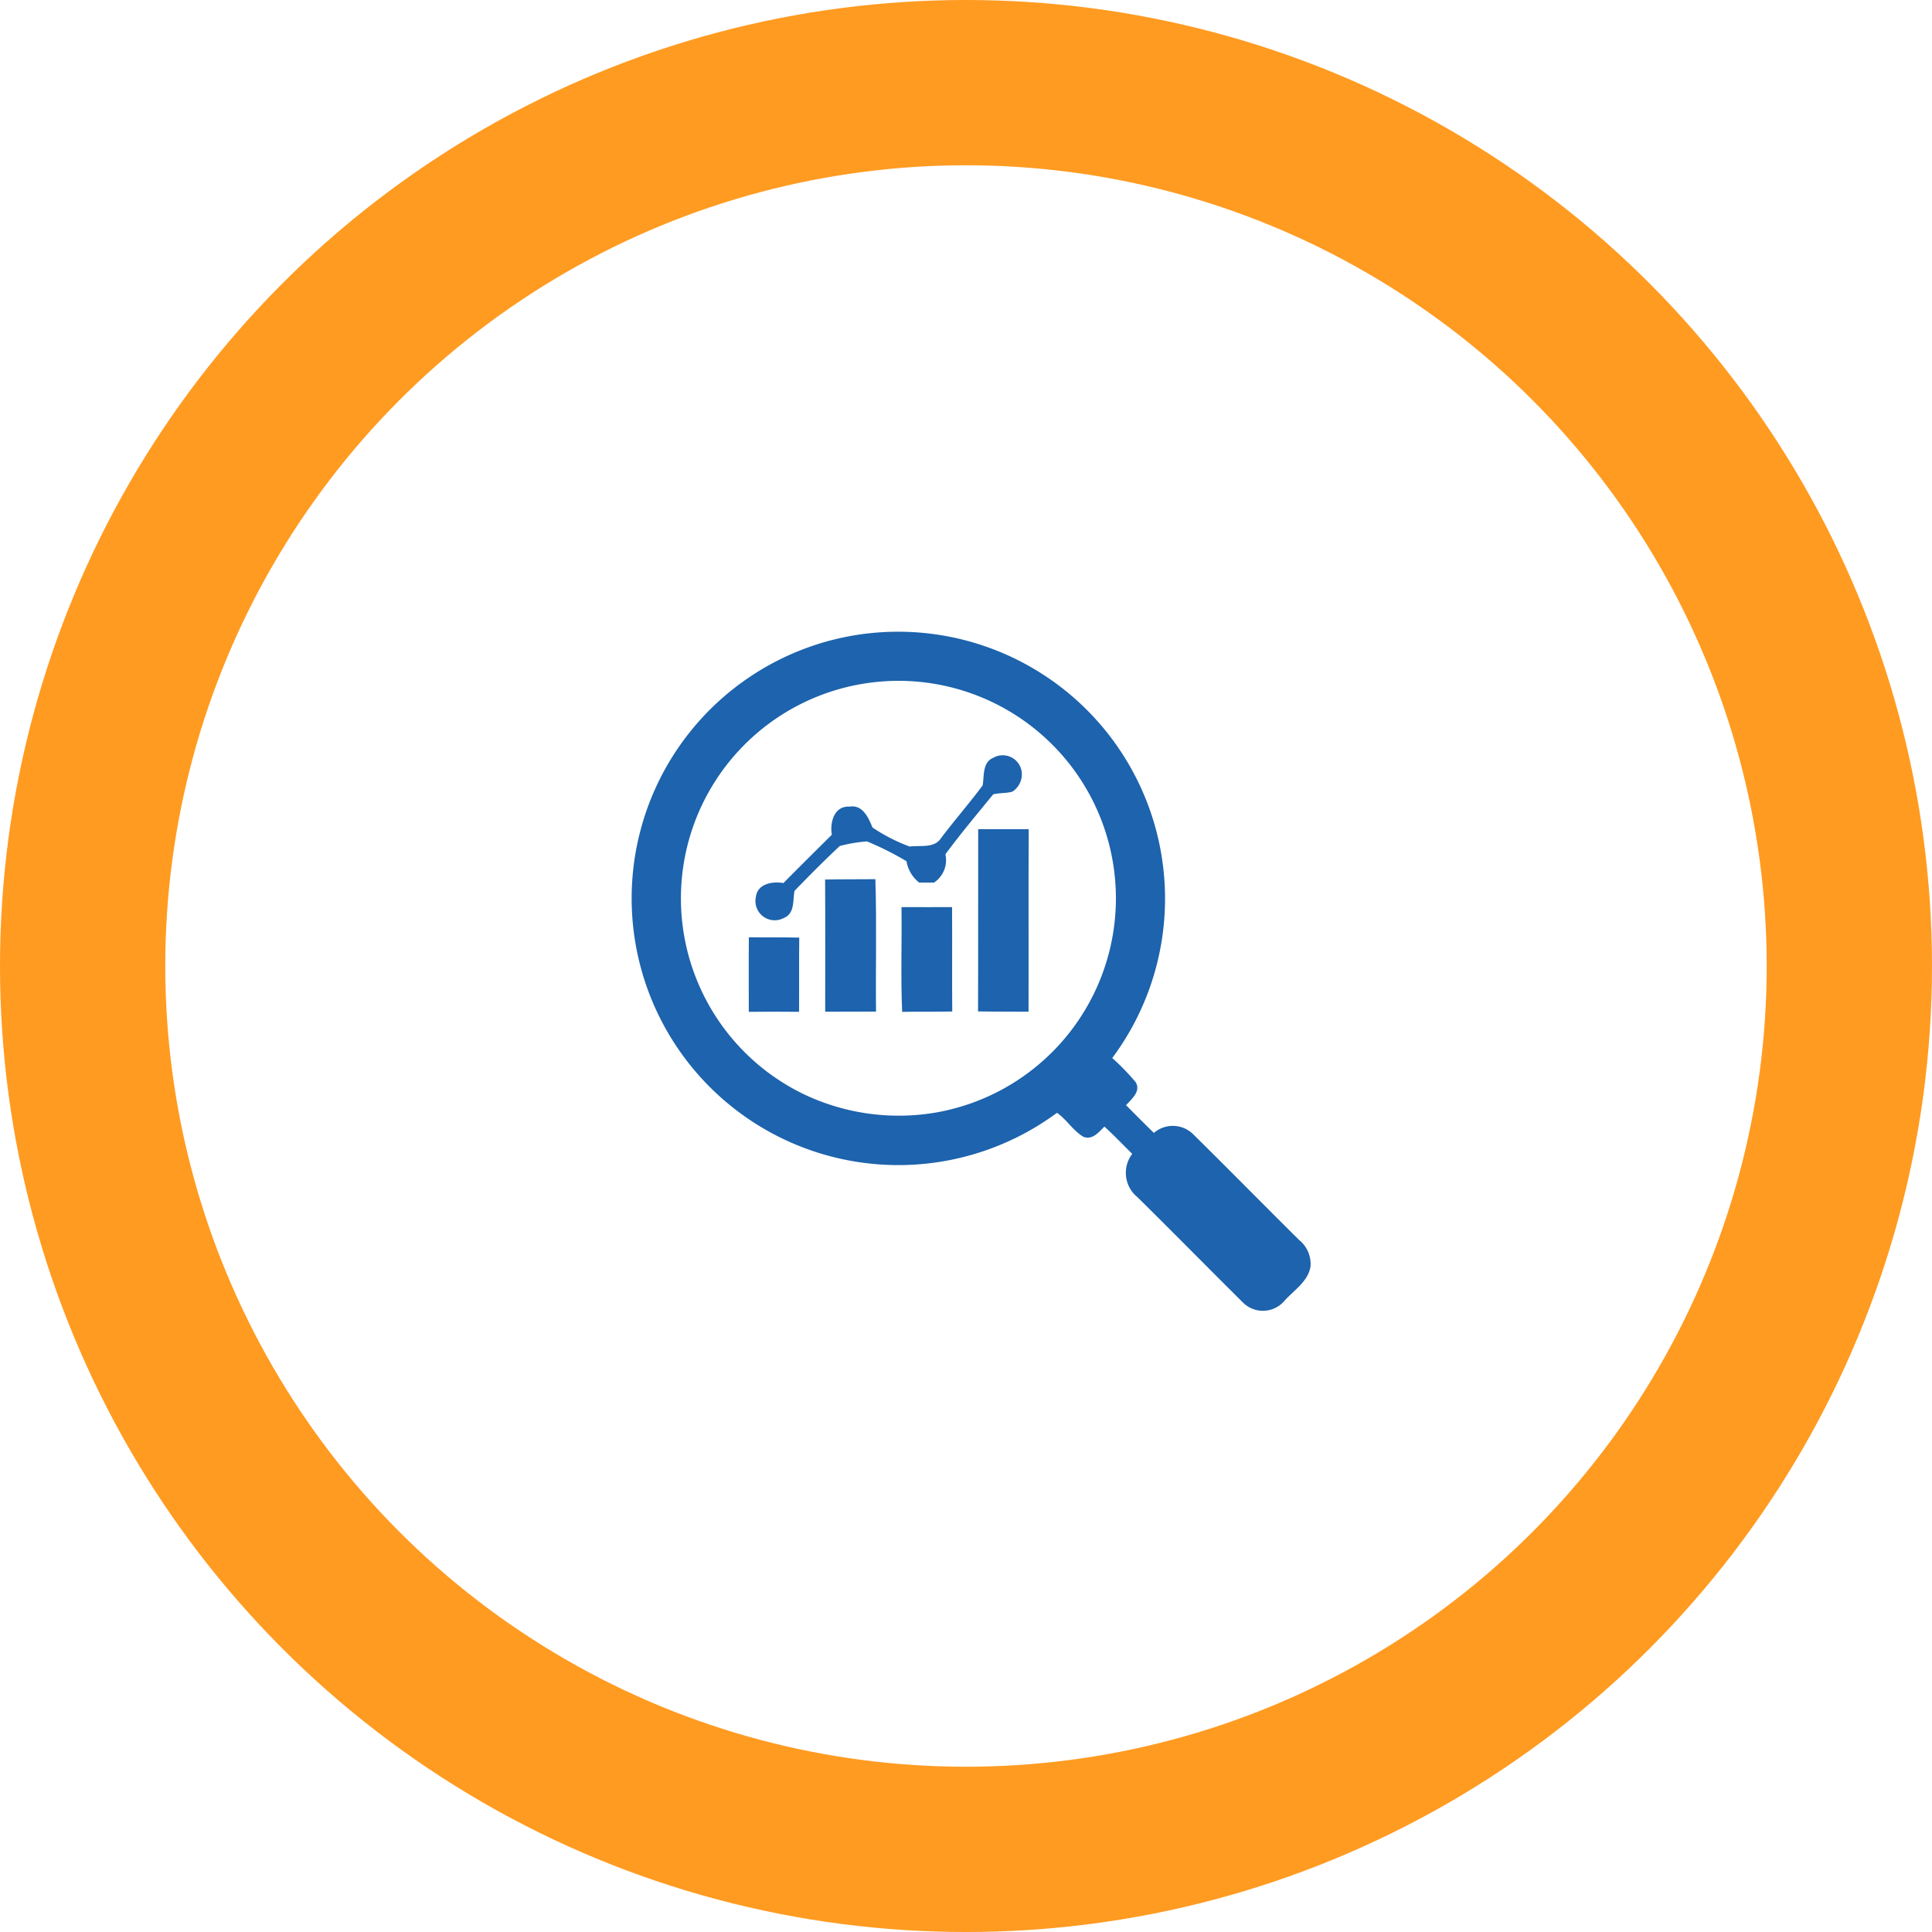
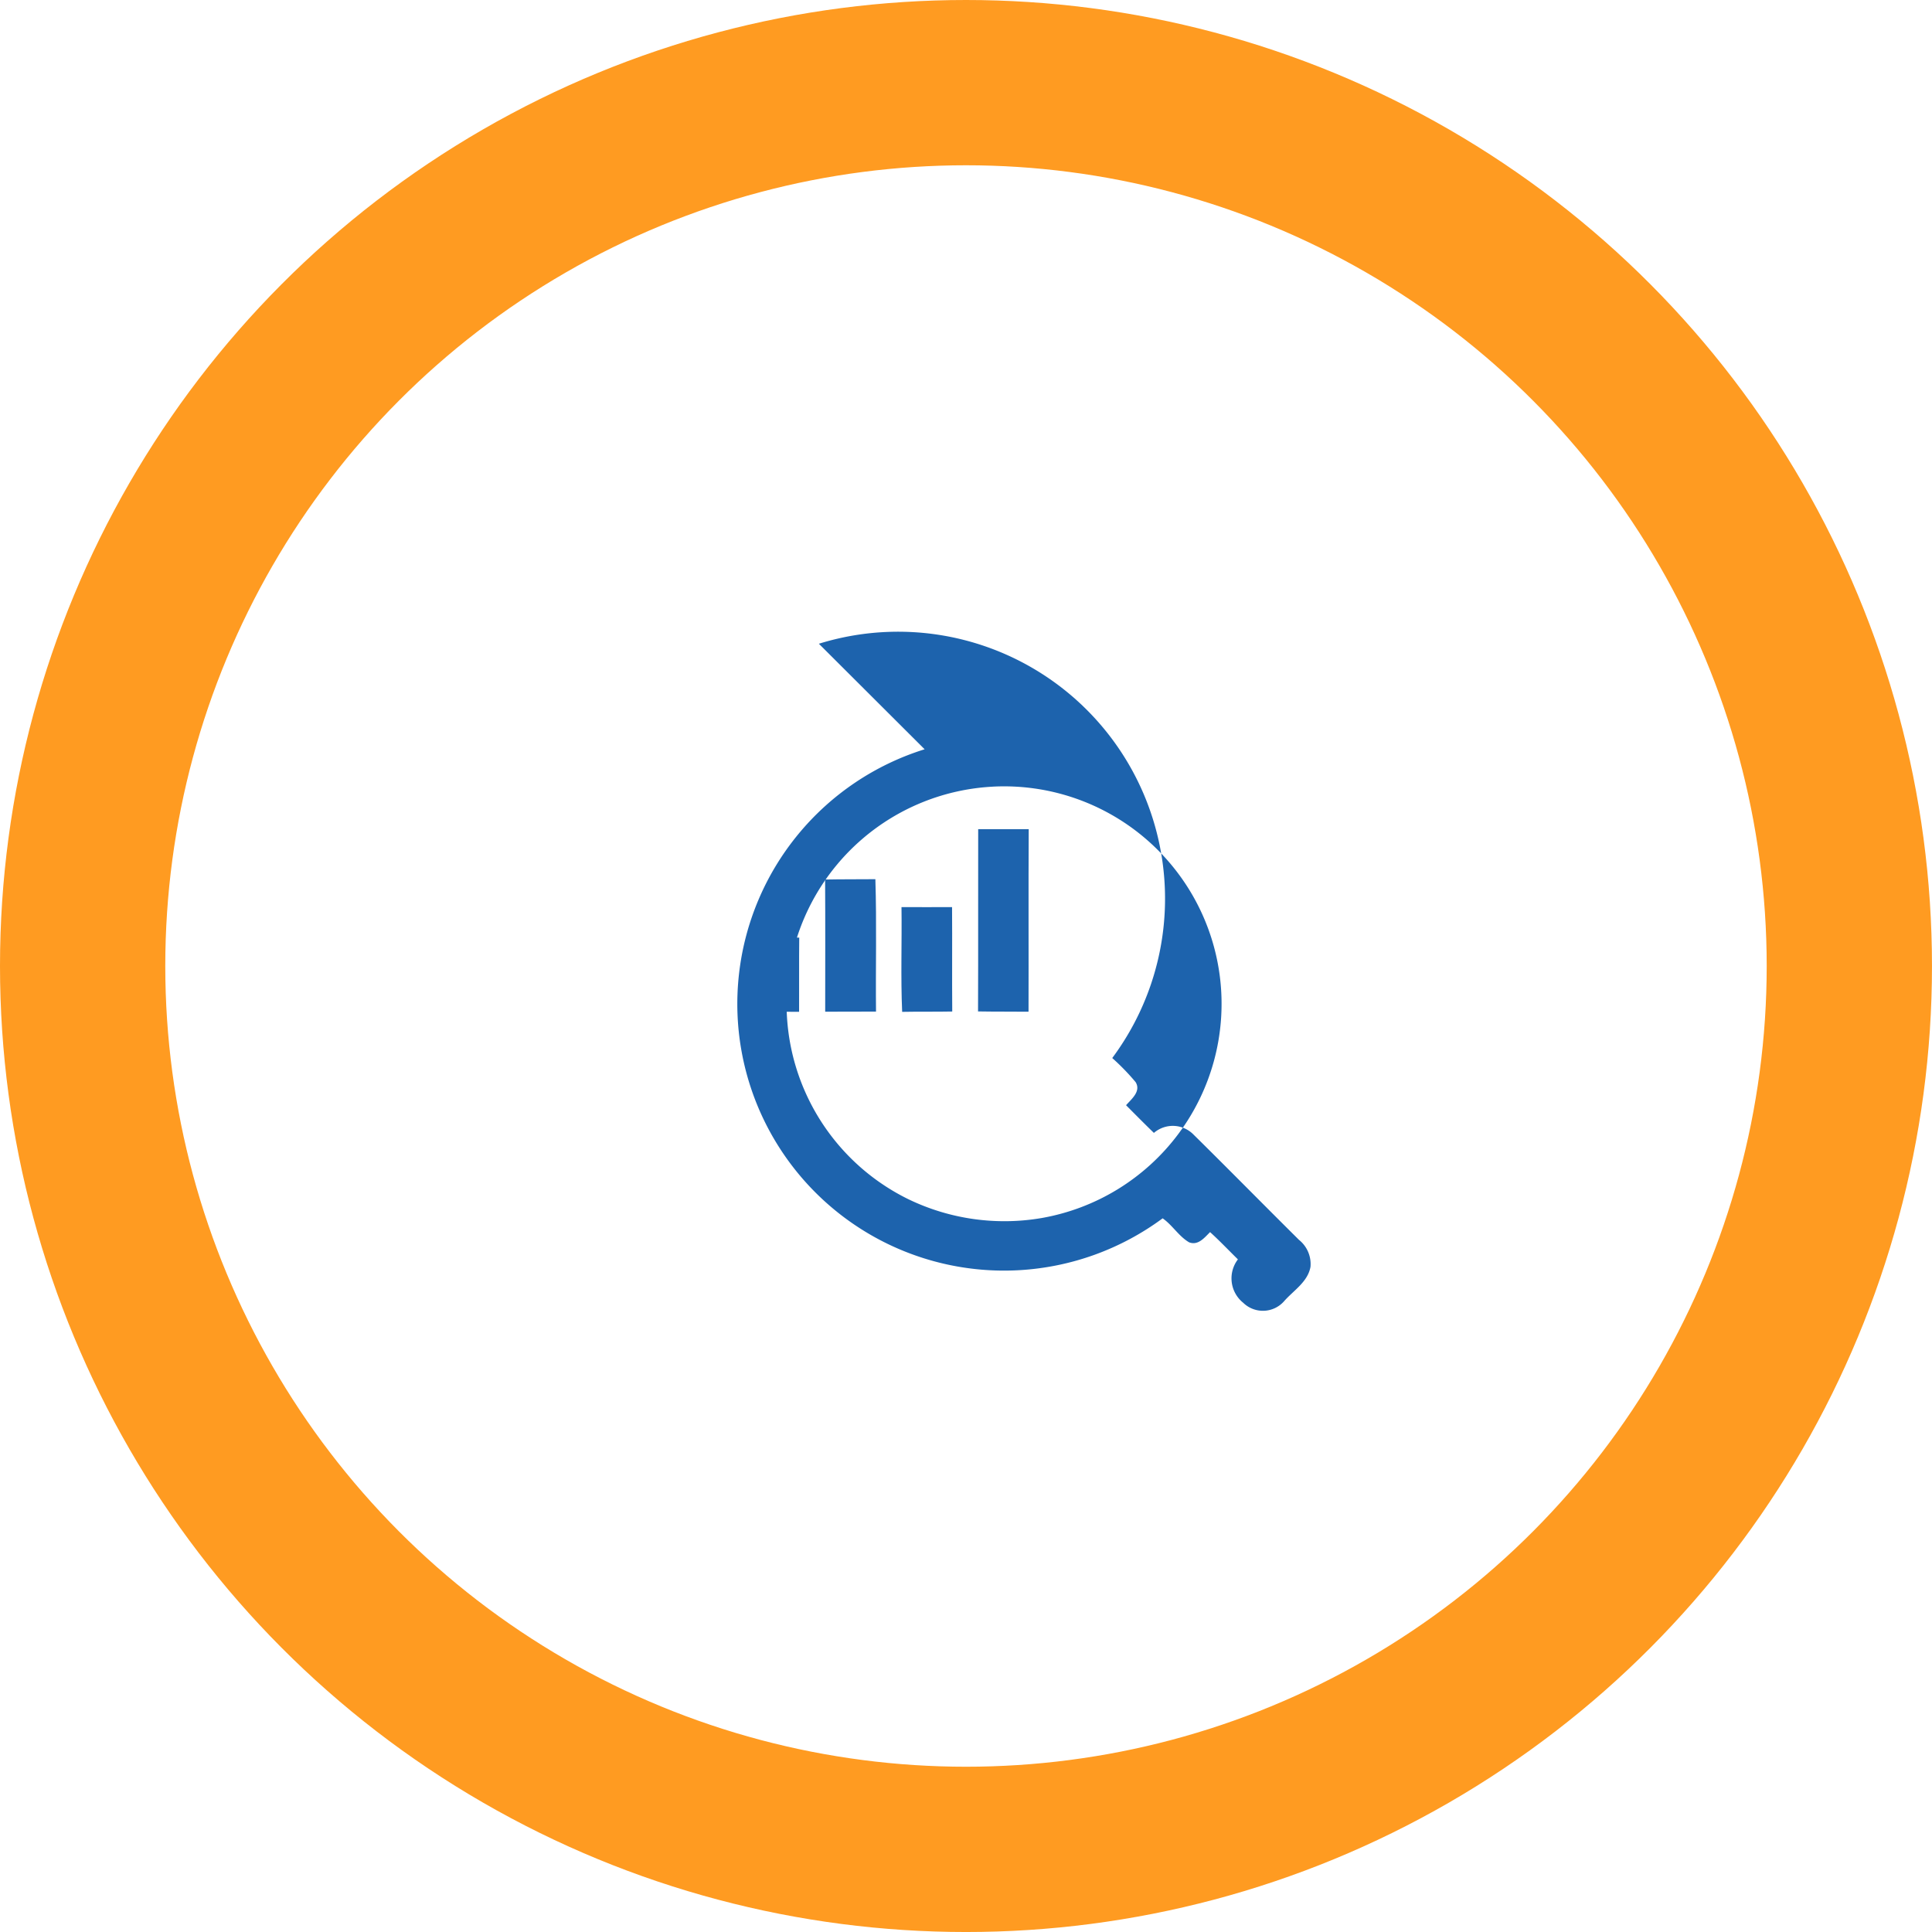
<svg xmlns="http://www.w3.org/2000/svg" width="116.893" height="116.894" viewBox="0 0 116.893 116.894">
  <defs>
    <filter id="Ellipse_318" x="15" y="18" width="87.52" height="87.521" filterUnits="userSpaceOnUse">
      <feOffset dy="3" input="SourceAlpha" />
      <feGaussianBlur stdDeviation="3" result="blur" />
      <feFlood flood-opacity="0.459" />
      <feComposite operator="in" in2="blur" />
      <feComposite in="SourceGraphic" />
    </filter>
  </defs>
  <g id="des-2" transform="translate(-132 -3684)">
    <g id="Ellipse_331" data-name="Ellipse 331" transform="translate(132 3684)" fill="#fff" stroke="#ff9b21" stroke-width="10">
      <ellipse cx="58.446" cy="58.447" rx="58.446" ry="58.447" stroke="none" />
      <ellipse cx="58.446" cy="58.447" rx="53.446" ry="53.447" fill="none" />
    </g>
    <g id="Group_1375" data-name="Group 1375" transform="translate(-364.639 1528.284)">
      <g id="Group_1283" data-name="Group 1283" transform="translate(520.639 2179.716)">
        <g transform="matrix(1, 0, 0, 1, -24, -24)" filter="url(#Ellipse_318)">
          <ellipse id="Ellipse_318-2" data-name="Ellipse 318" cx="34.76" cy="34.76" rx="34.76" ry="34.76" transform="translate(24 24)" fill="#fff" />
        </g>
      </g>
      <g id="Group_1357" data-name="Group 1357" transform="translate(534.853 2193.933)">
-         <path id="Path_4648" data-name="Path 4648" d="M134.728,37.591a16.151,16.151,0,0,1,17.75,25.066,13.916,13.916,0,0,1,1.412,1.455c.347.557-.249,1.026-.576,1.4.557.56,1.115,1.124,1.684,1.675a1.753,1.753,0,0,1,2.369.073c2.15,2.12,4.266,4.273,6.411,6.4a1.875,1.875,0,0,1,.695,1.627c-.162.918-1.03,1.433-1.6,2.086a1.707,1.707,0,0,1-2.472.091c-2.139-2.123-4.25-4.27-6.393-6.384a1.894,1.894,0,0,1-.32-2.625c-.562-.551-1.1-1.12-1.684-1.65-.34.334-.72.829-1.27.617-.628-.368-1.008-1.04-1.6-1.451a16.137,16.137,0,1,1-14.4-28.379m4.117,2.262a13.161,13.161,0,0,0-5.09,24.966,13.348,13.348,0,0,0,8.054,1.133,13.158,13.158,0,0,0-2.963-26.1Z" transform="translate(-123.397 -36.859)" fill="#1d63ad" />
+         <path id="Path_4648" data-name="Path 4648" d="M134.728,37.591a16.151,16.151,0,0,1,17.75,25.066,13.916,13.916,0,0,1,1.412,1.455c.347.557-.249,1.026-.576,1.4.557.56,1.115,1.124,1.684,1.675a1.753,1.753,0,0,1,2.369.073c2.15,2.12,4.266,4.273,6.411,6.4a1.875,1.875,0,0,1,.695,1.627c-.162.918-1.03,1.433-1.6,2.086a1.707,1.707,0,0,1-2.472.091a1.894,1.894,0,0,1-.32-2.625c-.562-.551-1.1-1.12-1.684-1.65-.34.334-.72.829-1.27.617-.628-.368-1.008-1.04-1.6-1.451a16.137,16.137,0,1,1-14.4-28.379m4.117,2.262a13.161,13.161,0,0,0-5.09,24.966,13.348,13.348,0,0,0,8.054,1.133,13.158,13.158,0,0,0-2.963-26.1Z" transform="translate(-123.397 -36.859)" fill="#1d63ad" />
        <path id="Path_4649" data-name="Path 4649" d="M215.149,89.159c1.019,0,2.038,0,3.057,0-.021,3.681,0,7.364-.011,11.047-1.019-.011-2.038,0-3.055-.018C215.156,96.513,215.14,92.837,215.149,89.159Z" transform="translate(-194.179 -77.21)" fill="#1d63ad" />
        <path id="Path_4650" data-name="Path 4650" d="M174.64,102.431c1.014-.021,2.027-.011,3.041-.021.085,2.669.011,5.34.039,8.01-1.026.011-2.049,0-3.075.007C174.647,107.761,174.656,105.095,174.64,102.431Z" transform="translate(-162.932 -87.433)" fill="#1d63ad" />
        <path id="Path_4651" data-name="Path 4651" d="M194.853,109.8c1.019.007,2.04,0,3.059,0,.016,2.107-.007,4.211.011,6.317-1.01.021-2.02,0-3.03.021C194.8,114.027,194.881,111.913,194.853,109.8Z" transform="translate(-178.523 -93.134)" fill="#1d63ad" />
        <path id="Path_4652" data-name="Path 4652" d="M154.427,117.79c1.017.018,2.033-.007,3.048.021-.018,1.5,0,2.993-.009,4.49q-1.522-.017-3.043,0C154.424,120.8,154.413,119.293,154.427,117.79Z" transform="translate(-147.332 -99.299)" fill="#1d63ad" />
        <g id="_24a6d3ff" data-name="#24a6d3ff" transform="translate(7.476 7.473)">
-           <path id="Path_4669" data-name="Path 4669" d="M170.531,69.723a1.156,1.156,0,0,1,1.714.855,1.242,1.242,0,0,1-.571,1.2c-.377.1-.775.069-1.152.158-.978,1.2-1.974,2.383-2.893,3.628a1.625,1.625,0,0,1-.692,1.714c-.3,0-.6,0-.893,0a2.077,2.077,0,0,1-.768-1.293,18.248,18.248,0,0,0-2.39-1.2,9.019,9.019,0,0,0-1.65.279c-.934.877-1.846,1.794-2.737,2.714-.107.571.025,1.371-.642,1.638a1.165,1.165,0,0,1-1.693-1.279c.105-.8,1-.944,1.663-.832.971-.98,1.951-1.951,2.931-2.924-.128-.731.137-1.748,1.06-1.7.807-.133,1.152.66,1.4,1.263a10.636,10.636,0,0,0,2.246,1.152c.631-.087,1.5.123,1.9-.509.818-1.081,1.711-2.107,2.52-3.192C169.983,70.811,169.862,70,170.531,69.723Z" transform="translate(-156.119 -69.567)" fill="#1d63ad" />
-         </g>
+           </g>
      </g>
    </g>
  </g>
</svg>